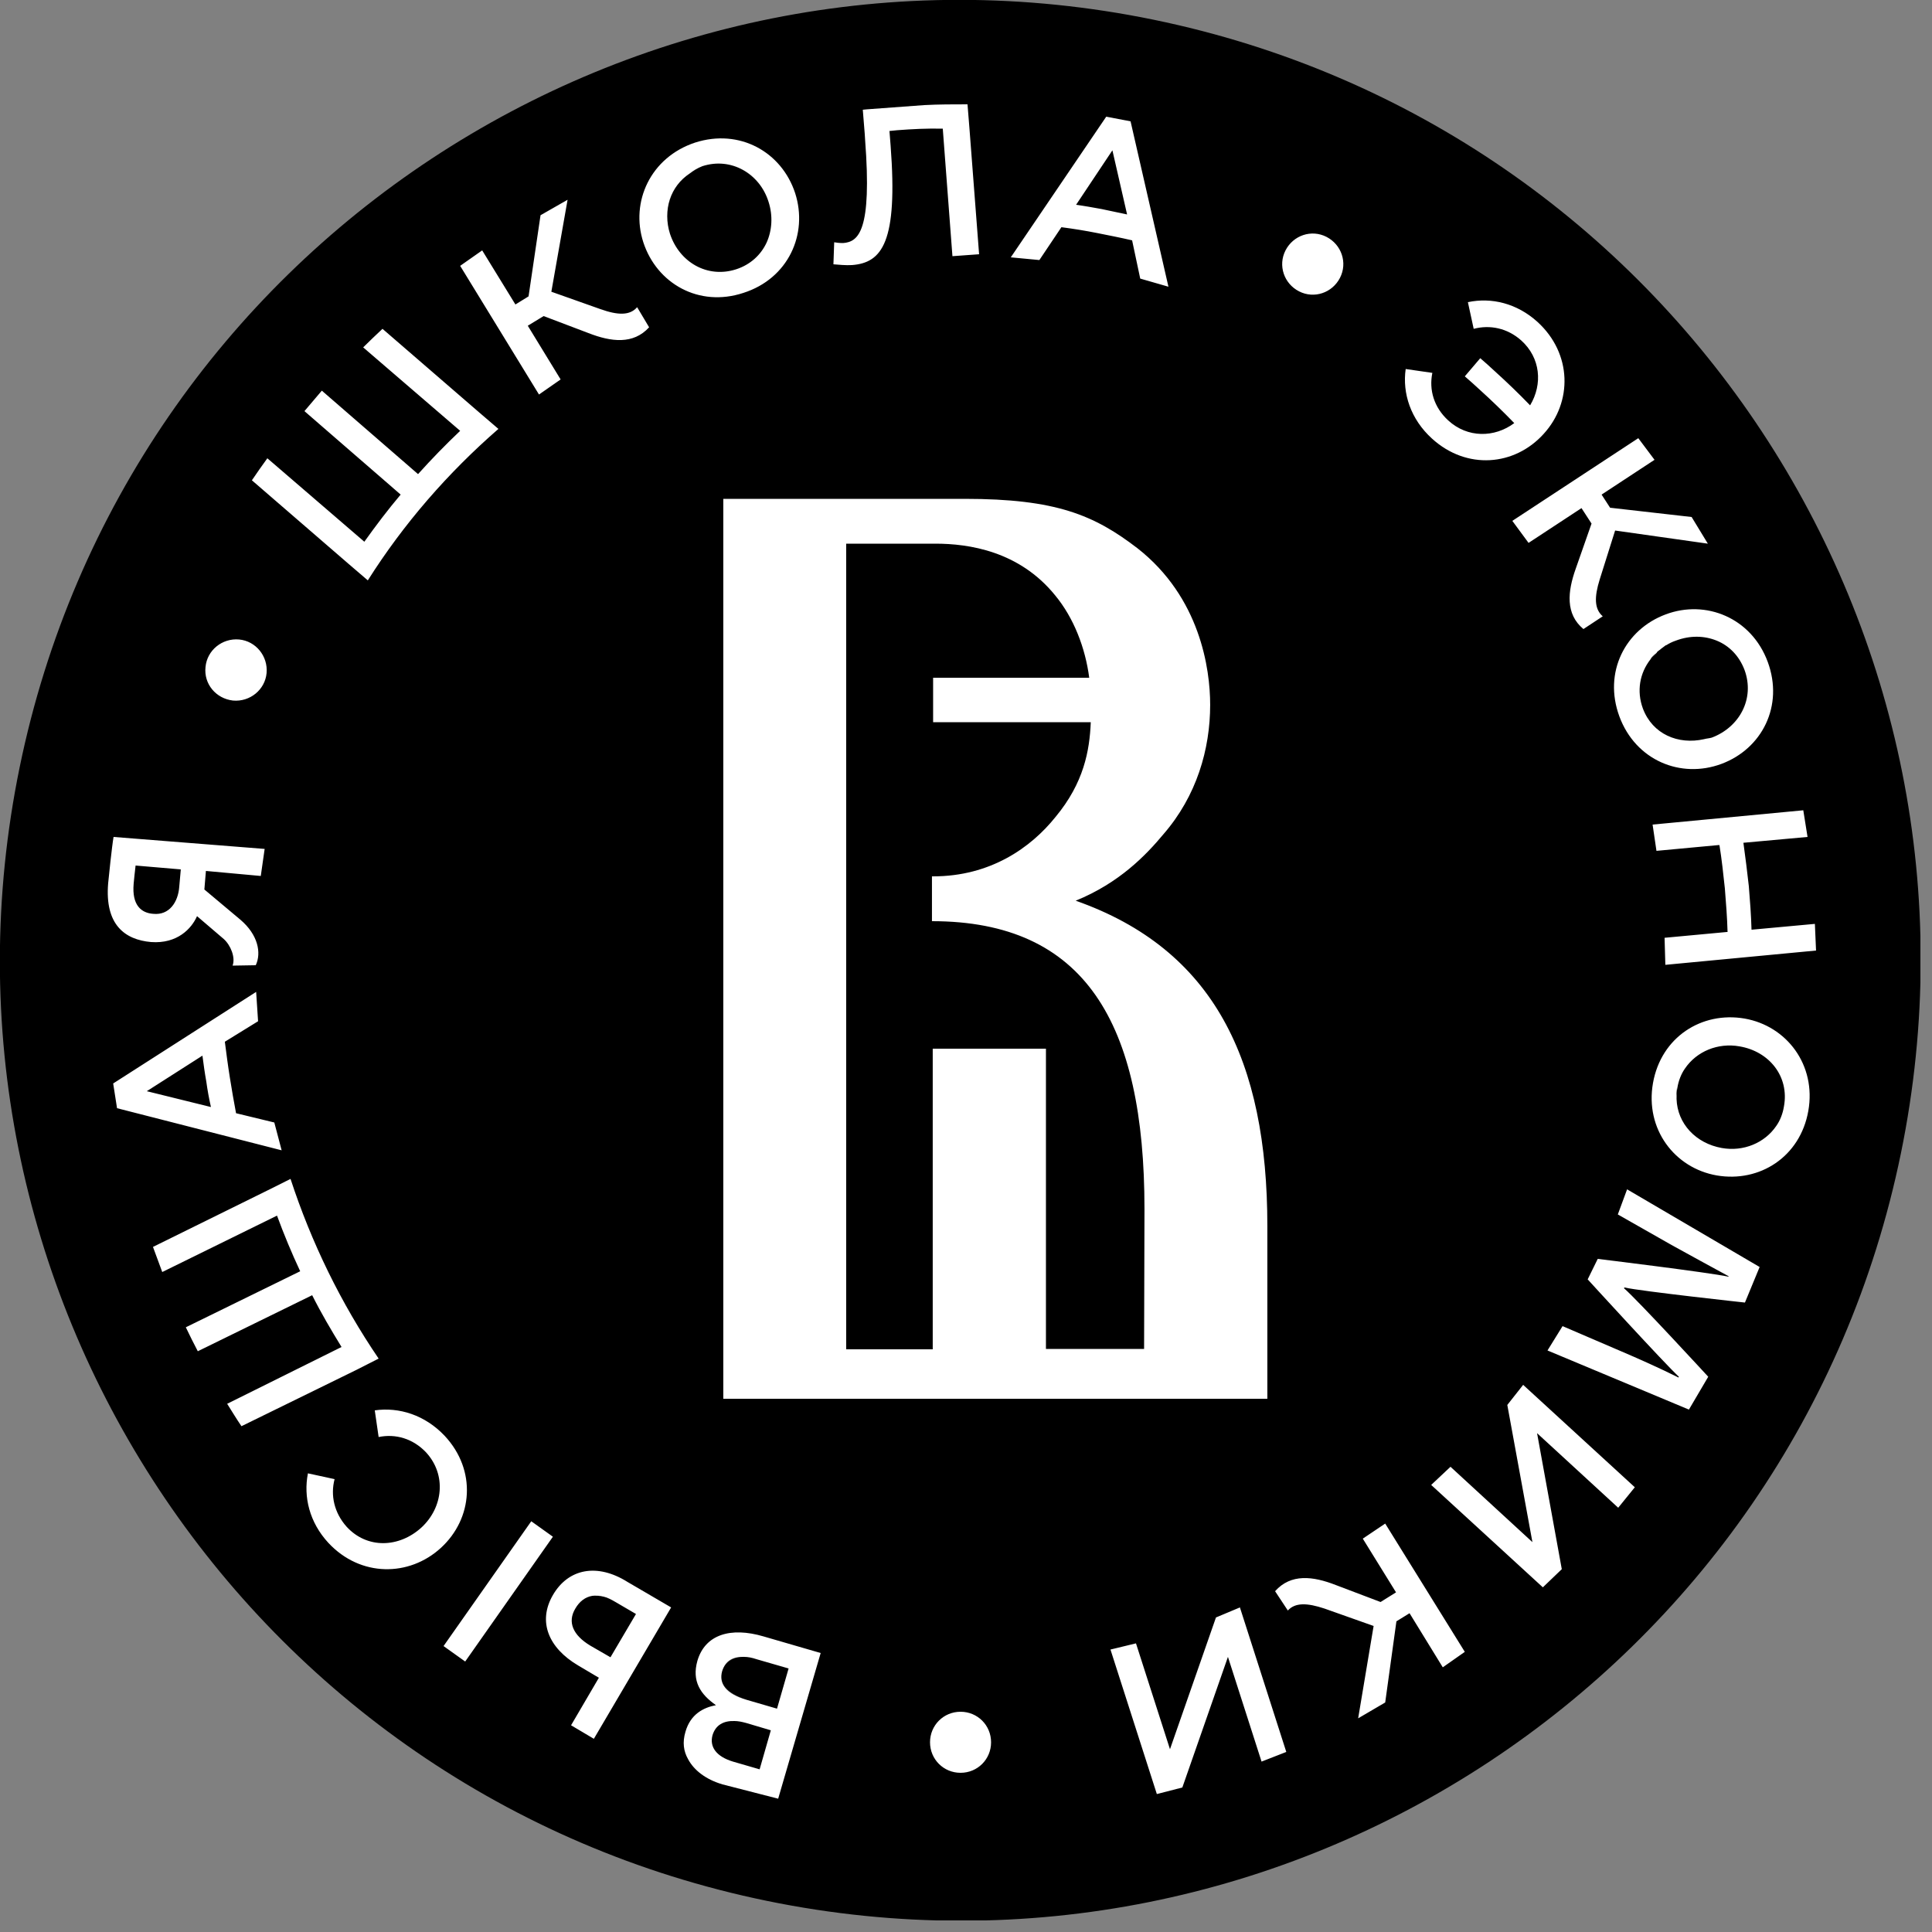
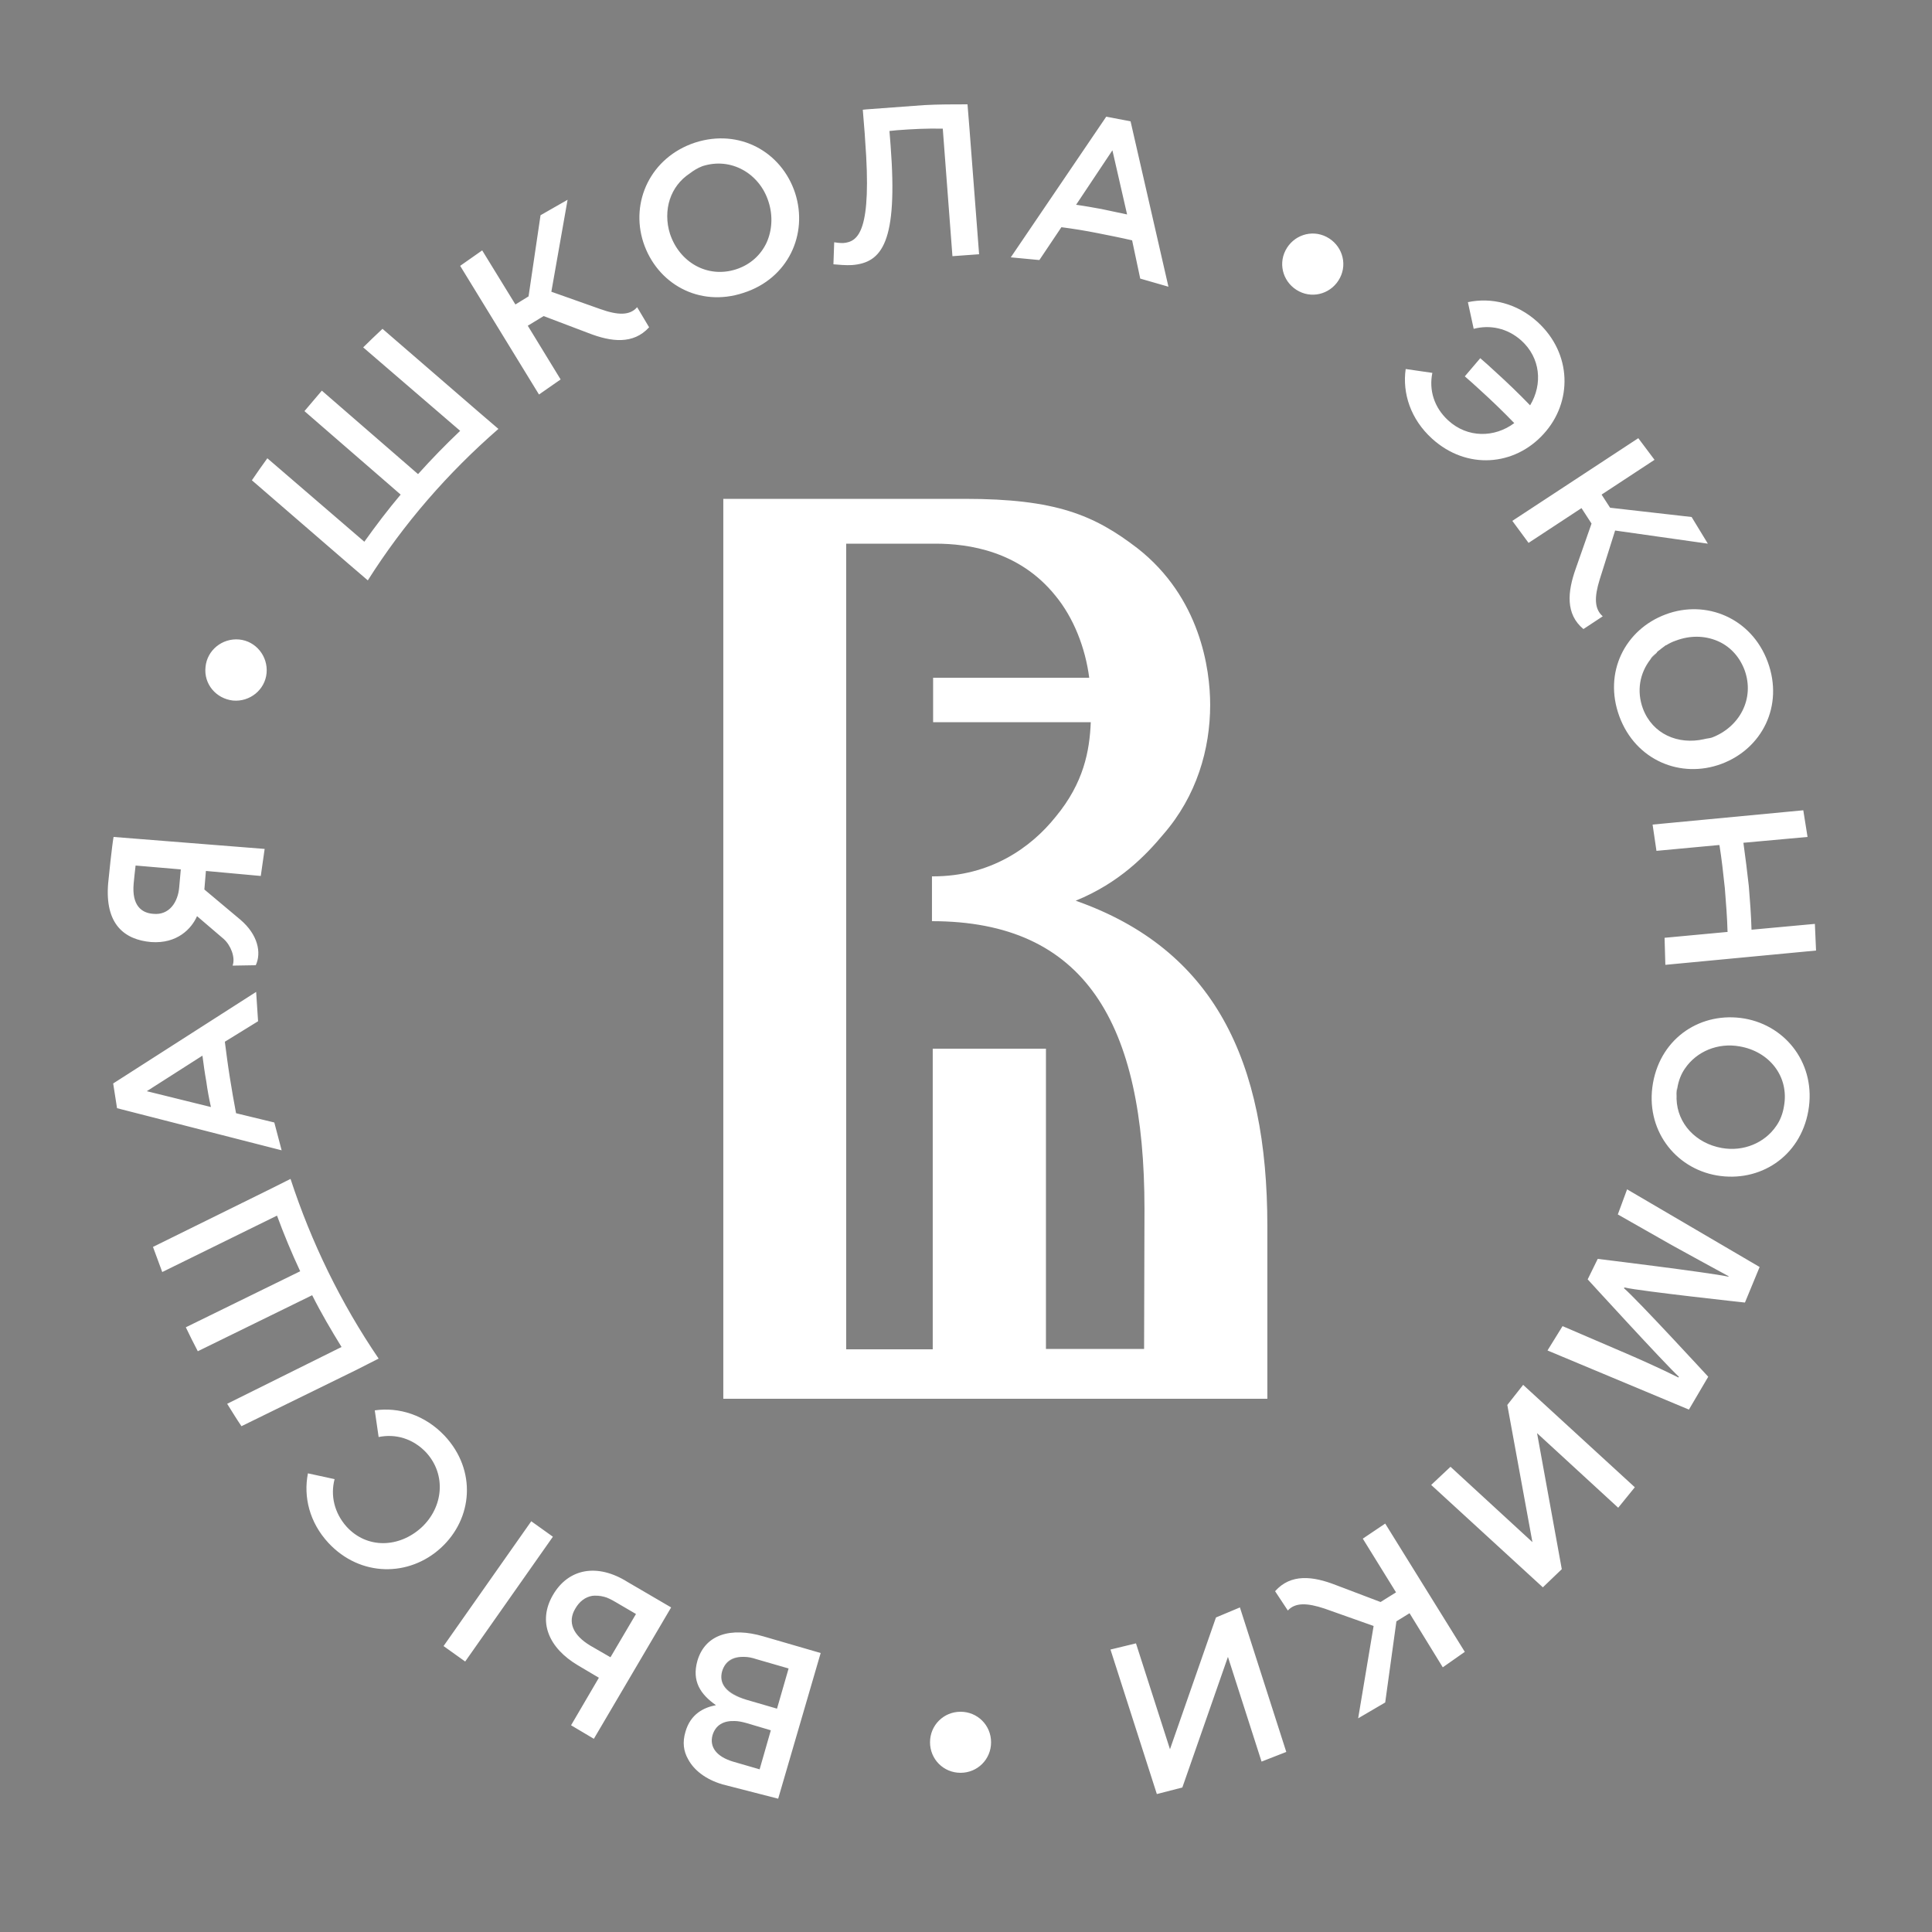
<svg xmlns="http://www.w3.org/2000/svg" width="50" height="50" viewBox="0 0 50 50" fill="none">
  <rect x="0" y="0" width="50" height="50" fill="#808080" stroke="none" />
  <g clip-path="url(#clip0_301_2)">
-     <path d="M49.195 29.85C51.955 16.406 43.294 3.269 29.849 0.509C16.405 -2.251 3.269 6.411 0.509 19.855C-2.251 33.3 6.41 46.436 19.855 49.196C33.299 51.956 46.435 43.294 49.195 29.85Z" fill="black" />
    <path d="M27.839 23.31C28.969 22.85 29.659 22.13 30.109 21.59C30.969 20.6 31.319 19.39 31.319 18.24C31.319 17.31 31.059 15.46 29.439 14.19C28.319 13.33 27.329 12.91 24.969 12.91H23.769C23.729 12.91 23.699 12.91 23.649 12.91H18.719V36.2H32.799V31.73C32.799 27.45 31.419 24.57 27.839 23.31ZM29.609 34.91H27.069V27.14H24.139V34.92H21.899V14.07H24.209C25.069 14.07 26.379 14.26 27.309 15.41C27.789 15.99 28.089 16.77 28.189 17.54H24.149V18.69H28.229C28.199 19.43 28.049 20.26 27.319 21.14C26.679 21.94 25.629 22.68 24.149 22.68C24.139 22.68 24.129 22.68 24.119 22.68V23.84C28.079 23.84 29.619 26.47 29.619 31.29L29.609 34.91ZM17.339 6.05C17.139 5.43 17.349 4.82 17.849 4.49C17.349 4.82 17.149 5.44 17.339 6.05C17.579 6.78 18.309 7.21 19.049 6.97C19.419 6.85 19.689 6.6 19.839 6.28C19.699 6.59 19.429 6.85 19.049 6.97C18.309 7.21 17.579 6.78 17.339 6.05ZM18.969 45.59C18.539 45.47 18.359 45.21 18.439 44.91C18.359 45.21 18.539 45.46 18.969 45.59ZM44.559 29.71C43.889 29.59 43.409 29.08 43.389 28.44C43.399 29.08 43.889 29.59 44.559 29.71ZM42.859 16.9C42.809 16.95 42.759 17 42.709 17.06C42.749 17 42.799 16.95 42.859 16.9ZM45.149 17.34C45.419 18.08 45.019 18.82 44.299 19.09C44.229 19.11 44.169 19.11 44.099 19.13C44.169 19.11 44.229 19.12 44.299 19.09C45.019 18.82 45.419 18.08 45.149 17.34ZM18.049 42.98C17.899 43.51 18.129 43.85 18.529 44.13C18.209 44.19 17.869 44.36 17.739 44.82C17.659 45.09 17.689 45.32 17.809 45.53C17.959 45.81 18.259 46.05 18.699 46.18L20.139 46.55L21.239 42.78L19.759 42.35C18.909 42.1 18.249 42.3 18.049 42.98ZM19.659 45.79L18.969 45.59C18.539 45.47 18.359 45.21 18.439 44.91C18.519 44.64 18.729 44.53 19.009 44.54C19.099 44.54 19.199 44.56 19.309 44.59L19.949 44.78L19.659 45.79ZM20.109 44.22L19.319 43.99C18.789 43.84 18.599 43.57 18.689 43.25C18.769 42.99 18.969 42.86 19.259 42.88C19.359 42.88 19.459 42.9 19.579 42.94L20.409 43.18L20.109 44.22ZM19.329 43.99C18.799 43.84 18.599 43.57 18.699 43.25C18.779 42.99 18.979 42.86 19.269 42.88C18.979 42.87 18.779 42.99 18.699 43.25C18.599 43.57 18.799 43.83 19.329 43.99ZM14.309 41.28C13.909 41.97 14.199 42.65 14.959 43.1L15.499 43.42L14.779 44.65L15.369 45L17.369 41.6L16.239 40.94C15.459 40.45 14.709 40.59 14.309 41.28ZM15.799 42.89L15.279 42.59C14.829 42.32 14.679 41.98 14.889 41.63C14.999 41.44 15.149 41.33 15.329 41.3C15.509 41.27 15.709 41.33 15.929 41.46L16.459 41.77L15.799 42.89ZM15.339 41.3C15.519 41.27 15.719 41.33 15.939 41.46C15.719 41.33 15.509 41.28 15.339 41.3ZM14.309 39.77L12.039 43L11.479 42.6L13.749 39.37L14.309 39.77ZM3.909 24.38C4.589 24.43 4.959 24.03 5.099 23.71L5.789 24.3C5.969 24.46 6.099 24.78 6.019 24.99L6.619 24.98C6.769 24.66 6.679 24.19 6.219 23.8L5.289 23.02L5.329 22.54L6.749 22.67L6.849 21.97L2.939 21.66C2.899 21.88 2.809 22.74 2.799 22.86C2.709 23.93 3.229 24.32 3.909 24.38ZM3.509 22.4L4.679 22.5L4.639 22.95C4.609 23.35 4.379 23.69 3.969 23.65C3.659 23.63 3.409 23.43 3.459 22.87C3.469 22.74 3.489 22.58 3.509 22.4ZM11.409 40.06C10.589 40.81 9.329 40.82 8.499 39.93C8.009 39.4 7.849 38.74 7.969 38.13L8.659 38.28C8.549 38.7 8.649 39.15 8.969 39.51C9.499 40.09 10.329 40.06 10.909 39.53C11.469 39.01 11.559 38.17 11.029 37.59C10.689 37.23 10.239 37.1 9.799 37.19L9.699 36.5C10.329 36.41 10.999 36.62 11.509 37.16C12.339 38.05 12.239 39.3 11.409 40.06ZM7.099 29.05L6.109 28.81C6.049 28.5 5.999 28.2 5.949 27.89C5.899 27.58 5.859 27.27 5.819 26.96L6.679 26.43L6.629 25.67L2.929 28.04L3.029 28.68L7.289 29.77L7.099 29.05ZM5.459 28.65L3.799 28.24L5.239 27.32C5.269 27.54 5.299 27.77 5.339 27.99C5.369 28.21 5.409 28.43 5.459 28.65ZM5.459 28.65C5.419 28.43 5.379 28.21 5.339 27.99C5.299 27.77 5.269 27.55 5.239 27.32C5.269 27.54 5.299 27.77 5.339 27.99C5.369 28.21 5.409 28.43 5.459 28.65ZM9.229 35.45L6.249 36.91C6.119 36.72 5.999 36.52 5.879 36.33L8.839 34.86C8.569 34.42 8.309 33.98 8.079 33.52L5.119 34.97C5.009 34.76 4.909 34.56 4.809 34.35L7.769 32.9C7.549 32.43 7.349 31.95 7.169 31.46L4.199 32.92C4.119 32.7 4.039 32.49 3.959 32.27L6.939 30.8L7.519 30.51C8.059 32.16 8.819 33.72 9.799 35.16L9.229 35.45ZM43.109 15.9C42.059 16.29 41.489 17.4 41.909 18.54C42.329 19.68 43.499 20.16 44.549 19.77C45.599 19.38 46.169 18.27 45.749 17.13C45.329 15.99 44.149 15.51 43.109 15.9ZM45.149 17.34C45.419 18.08 45.019 18.82 44.299 19.09C44.229 19.11 44.169 19.11 44.099 19.13C43.429 19.28 42.769 19 42.519 18.34C42.349 17.88 42.439 17.42 42.709 17.07C42.749 17.01 42.809 16.96 42.859 16.91C42.869 16.9 42.879 16.89 42.889 16.87C42.919 16.84 42.959 16.82 42.989 16.79C43.029 16.76 43.069 16.73 43.109 16.7C43.109 16.7 43.109 16.7 43.119 16.7C43.199 16.65 43.279 16.61 43.369 16.58C43.739 16.44 44.109 16.45 44.429 16.58C44.749 16.71 45.009 16.97 45.149 17.34ZM42.989 16.79C43.029 16.76 43.069 16.73 43.109 16.7C43.069 16.72 43.029 16.76 42.989 16.79ZM45.149 26.36C44.039 26.17 42.989 26.84 42.779 28.03C42.569 29.22 43.339 30.23 44.429 30.42C45.539 30.61 46.589 29.94 46.799 28.75C47.009 27.56 46.239 26.55 45.149 26.36ZM46.169 28.63C46.139 28.82 46.069 29 45.969 29.14C45.669 29.58 45.119 29.81 44.559 29.71C43.889 29.59 43.409 29.08 43.389 28.44C43.389 28.35 43.389 28.25 43.409 28.16C43.439 27.97 43.509 27.79 43.609 27.65C43.909 27.21 44.459 26.98 45.019 27.08C45.789 27.21 46.309 27.86 46.169 28.63ZM44.559 29.71C45.129 29.81 45.679 29.59 45.969 29.14C45.669 29.58 45.119 29.81 44.559 29.71ZM45.019 27.07C44.449 26.97 43.899 27.19 43.609 27.64C43.909 27.19 44.459 26.97 45.019 27.07ZM43.379 28.43C43.379 28.34 43.379 28.24 43.399 28.15C43.389 28.25 43.379 28.34 43.379 28.43ZM39.139 13.48L42.399 11.34L42.819 11.9L41.449 12.8L41.669 13.14L43.779 13.38L44.199 14.07L41.799 13.73L41.399 15C41.259 15.45 41.259 15.76 41.479 15.95L40.979 16.28C40.509 15.89 40.569 15.31 40.779 14.72L41.189 13.55L40.929 13.15L39.559 14.05L39.139 13.48ZM35.849 39.43L37.909 42.75L37.339 43.15L36.479 41.75L36.139 41.96L35.849 44.06L35.149 44.47L35.549 42.08L34.279 41.63C33.829 41.48 33.519 41.47 33.329 41.68L32.999 41.18C33.409 40.72 33.979 40.79 34.569 41.02L35.729 41.46L36.129 41.21L35.269 39.82L35.849 39.43ZM39.419 35.84L42.309 38.49L41.879 39.02L39.779 37.09L40.419 40.61L39.929 41.08L37.039 38.43L37.539 37.96L39.659 39.91L39.009 36.36L39.419 35.84ZM32.089 41.6L33.289 45.34L32.649 45.59L31.779 42.88L30.599 46.26L29.939 46.43L28.739 42.69L29.399 42.53L30.279 45.27L31.469 41.86L32.089 41.6ZM42.109 30.78L45.539 32.79L45.159 33.71C45.159 33.71 42.489 33.42 42.039 33.32L42.029 33.34C42.369 33.63 44.209 35.63 44.209 35.63L43.709 36.48L40.049 34.95L40.439 34.32L41.929 34.96C42.399 35.16 42.959 35.41 43.439 35.65L43.449 35.63C43.079 35.29 41.089 33.11 41.089 33.11L41.349 32.58C41.349 32.58 44.229 32.93 44.729 33.04L44.739 33.03C44.279 32.78 43.729 32.48 43.259 32.22L41.869 31.43L42.109 30.78ZM42.769 21.34L46.669 20.97L46.779 21.66L45.129 21.81H45.119C45.169 22.18 45.219 22.56 45.259 22.93C45.289 23.3 45.319 23.68 45.329 24.06H45.339L46.969 23.91L46.999 24.6L43.099 24.97L43.079 24.27L44.689 24.12H44.709C44.699 23.74 44.669 23.37 44.639 22.99C44.599 22.62 44.559 22.24 44.499 21.87H44.479L42.869 22.02L42.769 21.34ZM37.059 11.35C36.509 10.85 36.289 10.18 36.379 9.55L37.069 9.65C36.979 10.09 37.109 10.54 37.479 10.88C37.979 11.34 38.679 11.33 39.189 10.95C38.899 10.65 38.599 10.36 38.289 10.08C38.169 9.97 38.039 9.85 37.909 9.74L38.309 9.27C38.439 9.38 38.569 9.5 38.699 9.62C39.009 9.9 39.309 10.19 39.599 10.49C39.929 9.94 39.869 9.26 39.369 8.81C39.009 8.49 38.559 8.4 38.139 8.51L37.989 7.82C38.599 7.69 39.259 7.85 39.789 8.33C40.689 9.15 40.699 10.41 39.949 11.23C39.199 12.06 37.959 12.17 37.059 11.35ZM19.239 7.58C20.399 7.21 20.919 6.06 20.579 5C20.229 3.93 19.139 3.32 17.989 3.69C16.839 4.07 16.309 5.22 16.649 6.27C16.999 7.34 18.089 7.96 19.239 7.58ZM17.849 4.49C17.949 4.42 18.049 4.35 18.179 4.3C18.929 4.06 19.649 4.49 19.889 5.22C20.009 5.59 19.989 5.97 19.839 6.28C19.699 6.59 19.429 6.85 19.049 6.97C18.299 7.21 17.579 6.78 17.339 6.05C17.139 5.44 17.349 4.82 17.849 4.49ZM18.179 4.3C18.049 4.34 17.959 4.42 17.849 4.48C17.949 4.42 18.049 4.34 18.179 4.3C18.929 4.06 19.659 4.49 19.889 5.22C20.009 5.59 19.989 5.97 19.839 6.28C19.979 5.97 20.009 5.59 19.889 5.22C19.649 4.49 18.919 4.06 18.179 4.3ZM13.949 10.21L11.909 6.88L12.479 6.48L13.339 7.88L13.679 7.67L13.989 5.57L14.689 5.17L14.269 7.55L15.539 8C15.989 8.16 16.299 8.17 16.489 7.95L16.799 8.47C16.389 8.92 15.819 8.85 15.229 8.62L14.069 8.18L13.659 8.43L14.509 9.82L13.949 10.21ZM9.029 14.6L6.519 12.43C6.649 12.24 6.779 12.05 6.919 11.86L9.429 14.02C9.729 13.6 10.039 13.19 10.369 12.8L7.879 10.64C8.029 10.46 8.179 10.29 8.329 10.11L10.819 12.27C11.169 11.88 11.529 11.51 11.909 11.15L9.399 8.99C9.559 8.83 9.729 8.67 9.899 8.51L12.409 10.68L12.899 11.1C11.589 12.24 10.449 13.55 9.519 15.02L9.029 14.6ZM27.469 5.88C27.779 5.92 28.089 5.97 28.389 6.03C28.689 6.09 28.999 6.15 29.299 6.22L29.509 7.21L30.239 7.42L29.259 3.14L28.629 3.02L26.159 6.66L26.899 6.73L27.469 5.88ZM28.789 3.89L29.169 5.55C28.949 5.5 28.729 5.46 28.509 5.41C28.289 5.37 28.069 5.33 27.849 5.3L28.789 3.89ZM22.049 6.86C21.899 6.87 21.679 6.85 21.569 6.84L21.589 6.27C21.639 6.28 21.729 6.29 21.819 6.29C22.219 6.26 22.569 5.98 22.389 3.62L22.379 3.46L22.329 2.84C22.359 2.84 22.399 2.83 22.429 2.83L23.919 2.72C24.289 2.7 24.669 2.7 25.039 2.7L25.089 3.32L25.339 6.58L24.649 6.63L24.399 3.33C23.999 3.32 23.609 3.34 23.219 3.37C23.149 3.38 23.089 3.38 23.019 3.39L23.049 3.77C23.239 6.27 22.829 6.8 22.049 6.86ZM25.649 45.09C25.649 45.53 25.299 45.88 24.859 45.88C24.419 45.88 24.069 45.53 24.069 45.09C24.069 44.65 24.419 44.3 24.859 44.3C25.299 44.3 25.649 44.65 25.649 45.09ZM5.319 17.26C5.359 16.83 5.749 16.51 6.189 16.55C6.619 16.59 6.939 16.98 6.899 17.42C6.859 17.85 6.469 18.17 6.029 18.13C5.589 18.08 5.269 17.7 5.319 17.26ZM33.269 6.48C33.469 6.09 33.939 5.93 34.329 6.13C34.719 6.33 34.879 6.8 34.679 7.19C34.479 7.58 34.009 7.74 33.619 7.54C33.229 7.34 33.069 6.87 33.269 6.48Z" fill="white" />
  </g>
  <defs>
    <clipPath id="clip0_301_2">
      <rect width="49.7" height="49.7" fill="white" />
    </clipPath>
  </defs>
</svg>